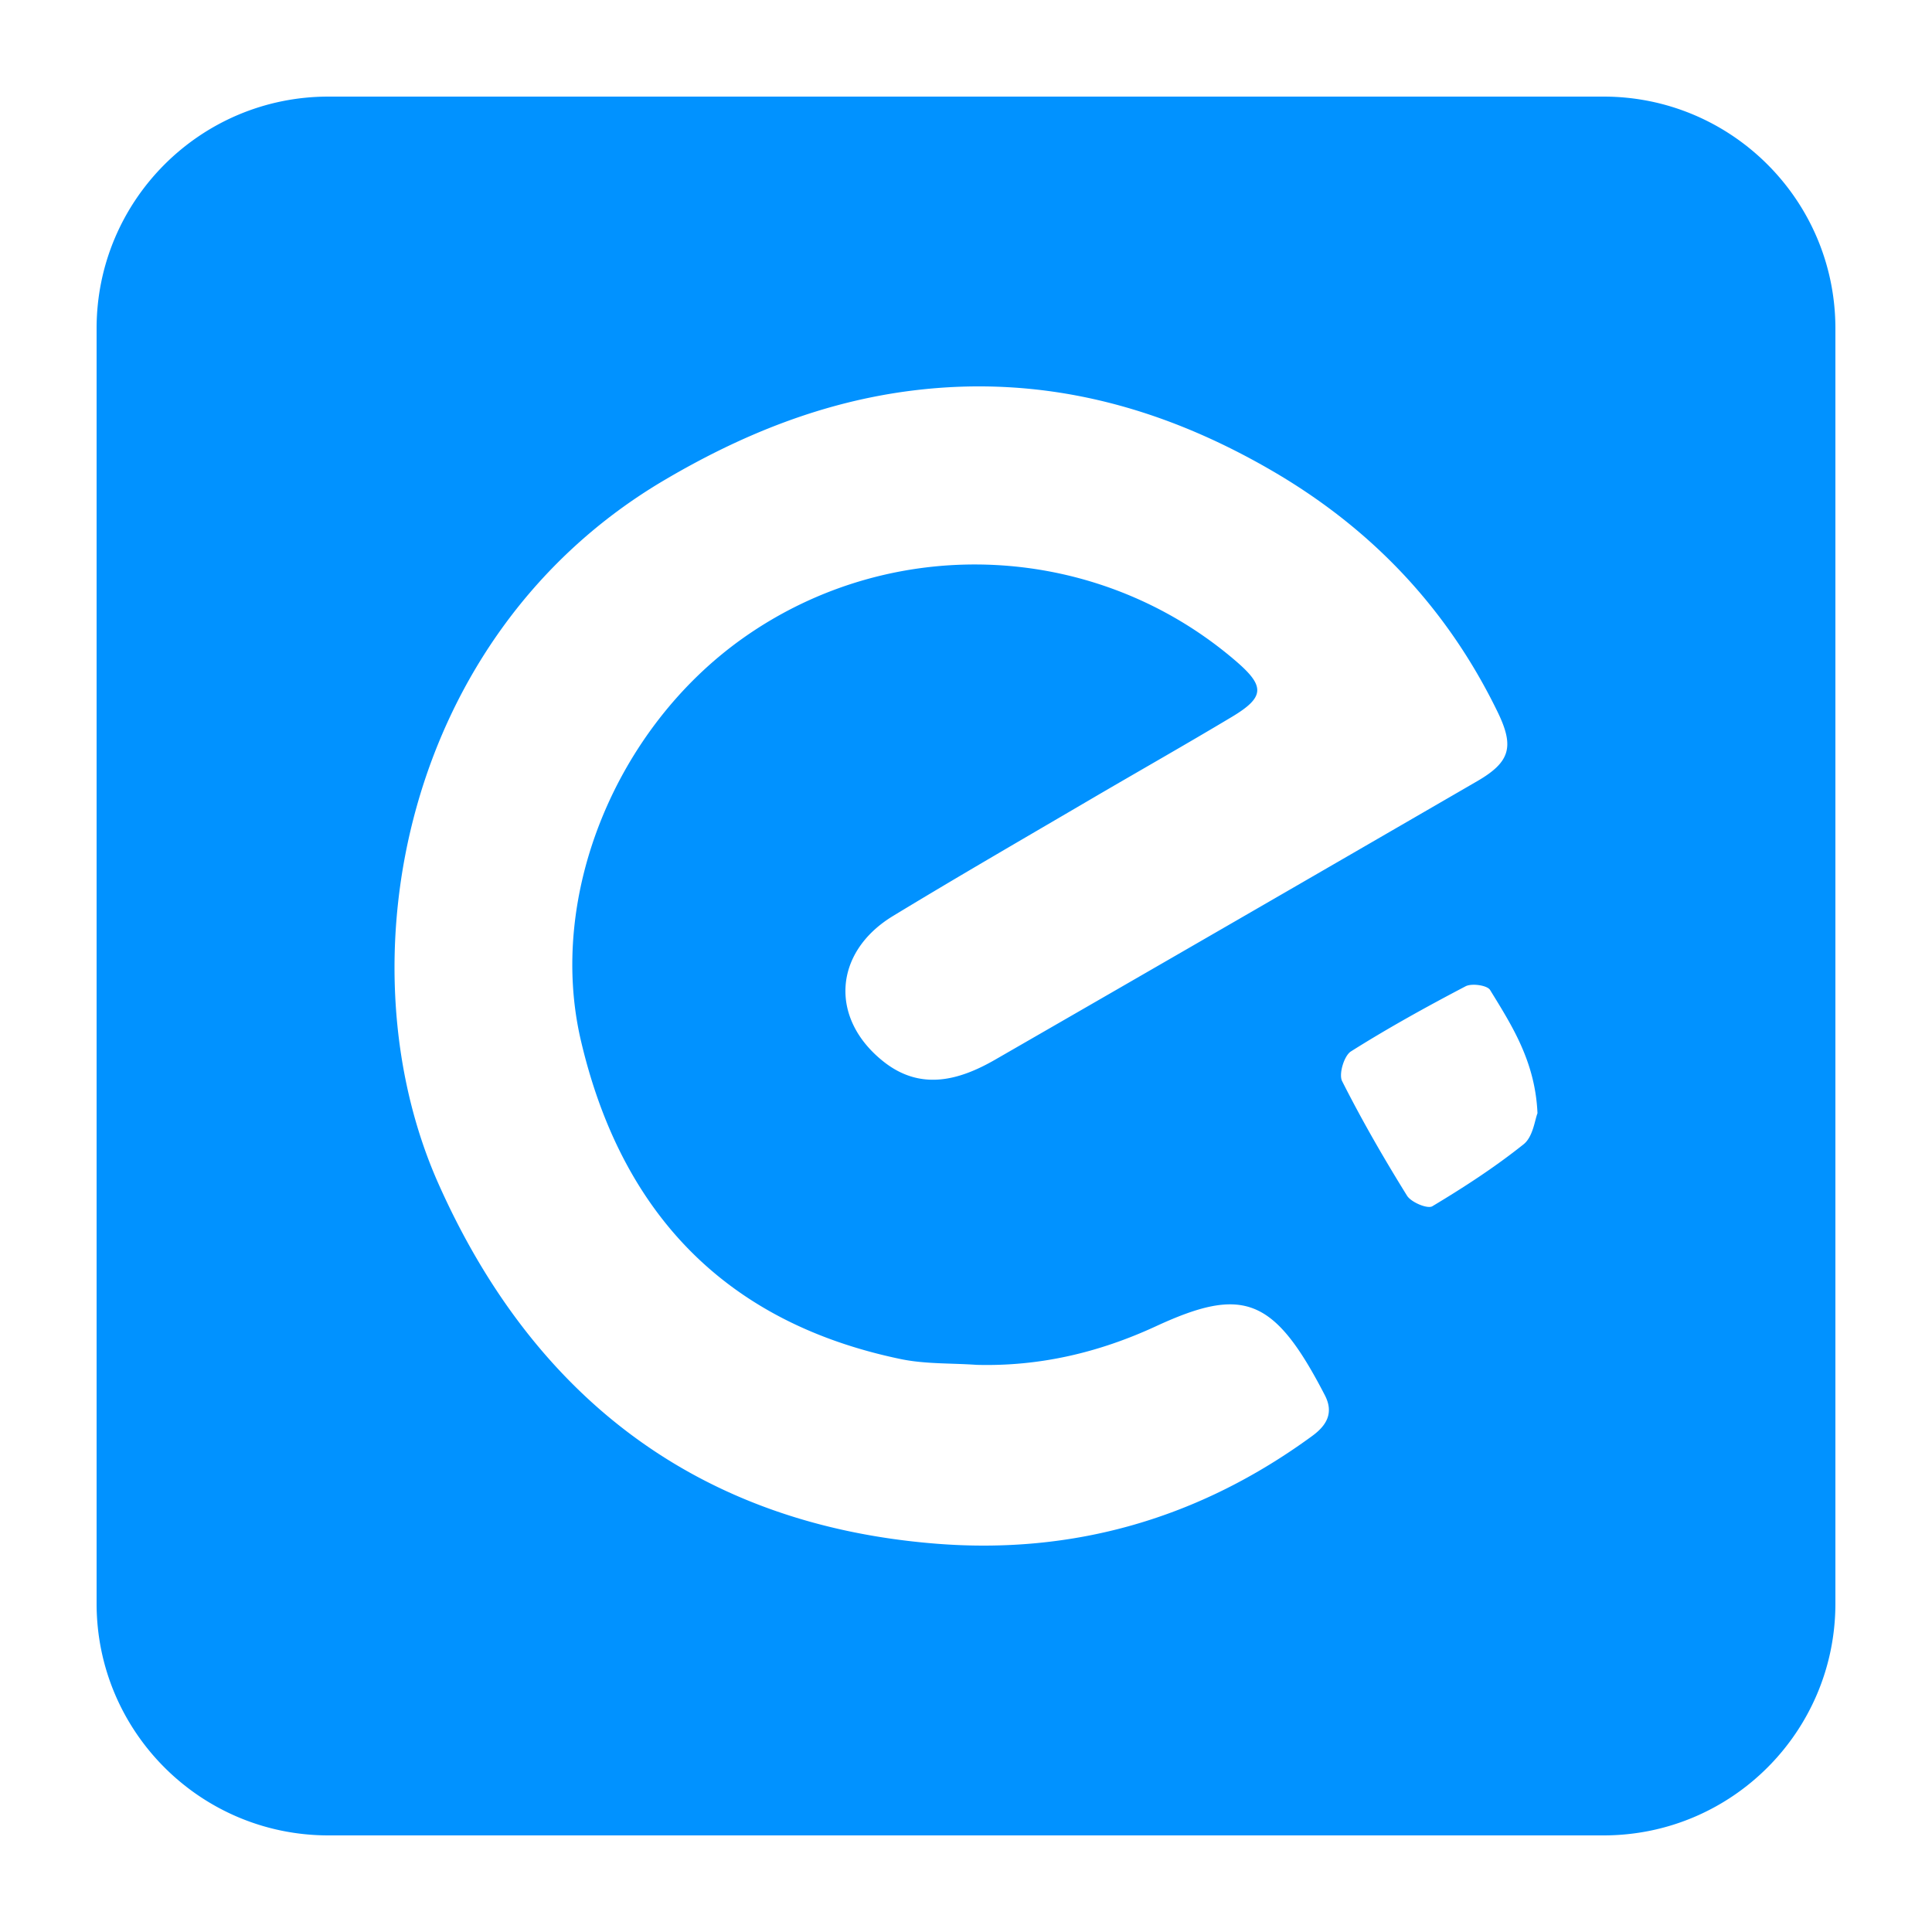
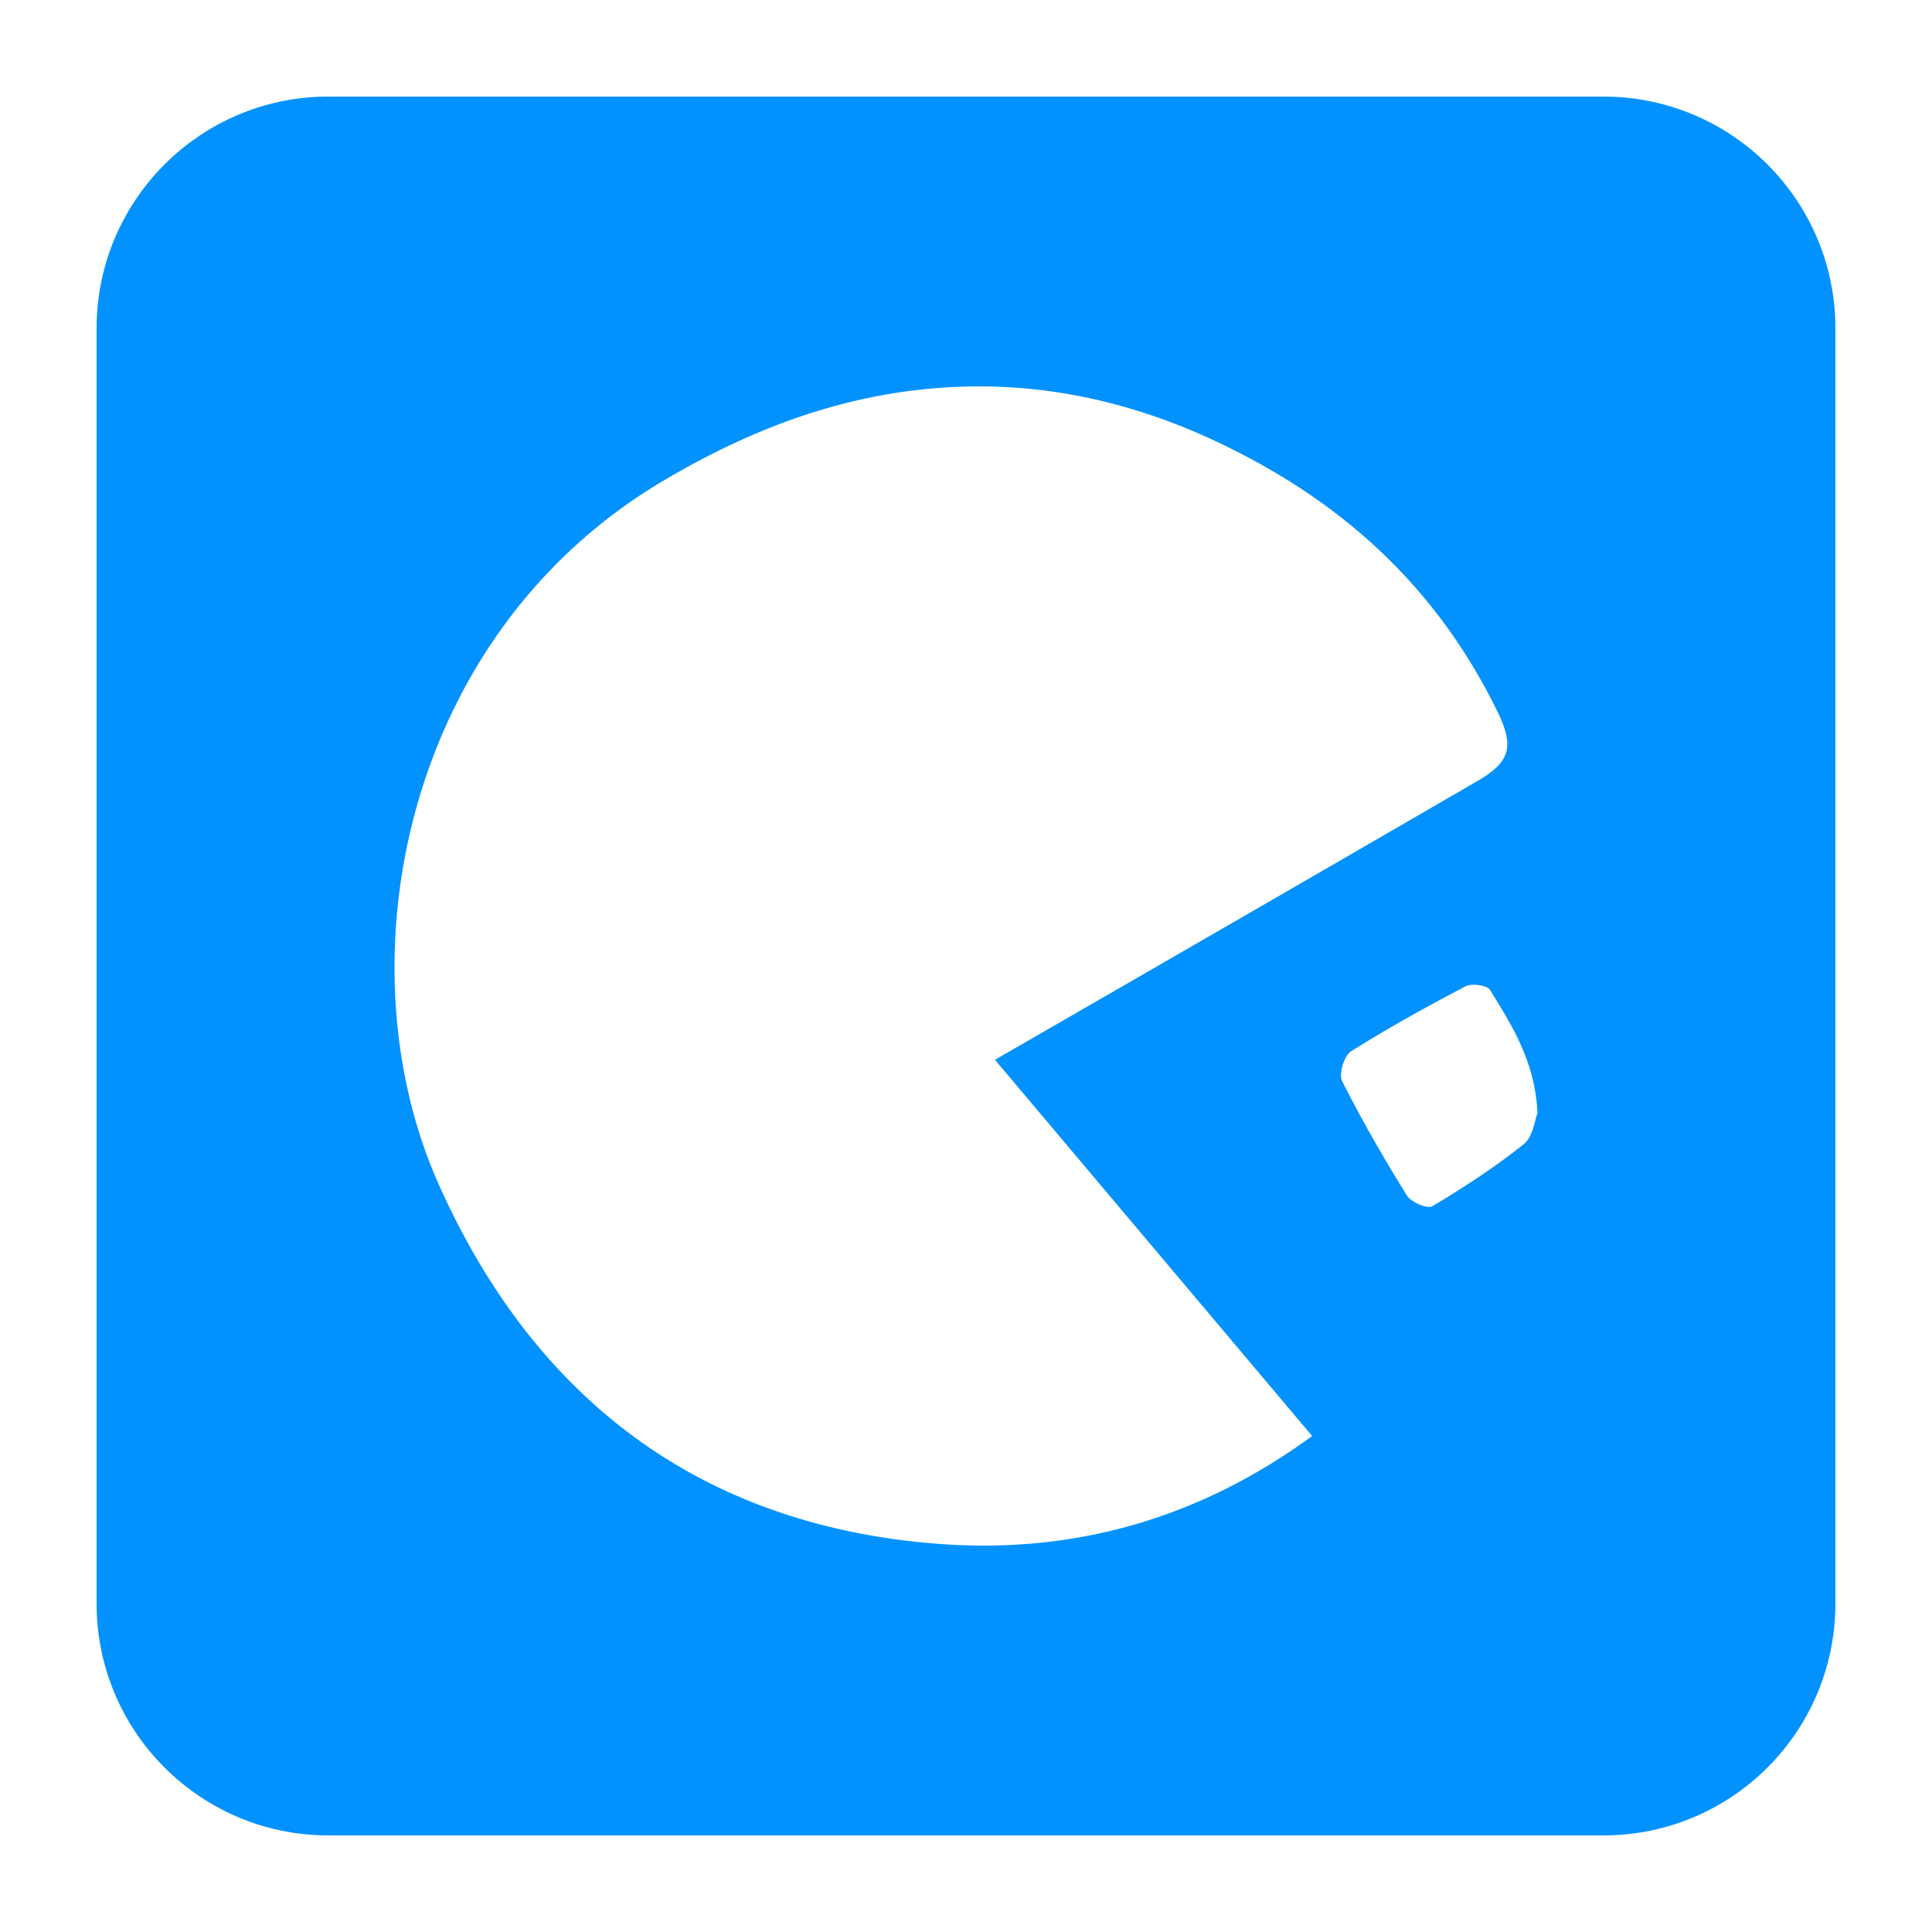
<svg xmlns="http://www.w3.org/2000/svg" t="1706104249737" class="icon" viewBox="0 0 1024 1024" version="1.1" p-id="2480" width="24" height="24">
-   <path d="M849.92 51.2H174.08c-67.866 0-122.88 55.014-122.88 122.88v675.84c0 67.866 55.014 122.88 122.88 122.88h675.84c67.866 0 122.88-55.014 122.88-122.88V174.08c0-67.866-55.014-122.88-122.88-122.88z m-154.455 709.914c-59.617 43.607-126.418 63.017-199.905 57.027-126.121-10.225-213.13-78.275-263.214-190.828-51.983-116.844-18.76-291.256 119.931-372.925 41.062-24.197 84.316-41.61 131.86-47.447 67.901-8.33 130.212 8.028 188.928 41.907 53.33 30.73 93.747 73.139 120.632 128.364 8.986 18.458 6.932 26.593-10.824 36.869a99583.124 99583.124 0 0 1-255.529 147.625c-19.261 11.075-39.409 16.364-58.819 1.147-29.036-22.794-26.839-58.122 4.741-77.332 35.077-21.304 70.595-41.805 105.964-62.556 24.545-14.372 49.29-28.39 73.692-43.003 17.306-10.378 17.603-16.113 2.683-29.087-73.636-63.805-181.888-69.1-261.617-12.774-67.651 47.846-104.018 136.699-86.108 213.381 21.304 91.146 76.38 149.417 169.375 168.827 13.123 2.744 26.895 2.14 40.361 3.092 33.377 0.906 64.804-6.487 94.945-20.403 46.341-21.448 62.756-15.565 89.697 36.618 4.731 9.236 0.942 15.872-6.794 21.499z m112.108-154.655c-15.222 12.175-31.683 22.851-48.399 32.876-2.591 1.551-11.223-2.094-13.414-5.586-12.273-19.758-23.946-40.003-34.427-60.759-1.843-3.697 1.05-13.425 4.69-15.718 19.707-12.426 40.11-23.695 60.769-34.519 3.241-1.7 11.418-0.553 12.969 1.94 11.668 19.005 23.946 38.021 25.134 65.362-1.388 3.384-2.335 12.416-7.322 16.404z" fill="#0192FF" p-id="2481" />
+   <path d="M849.92 51.2H174.08c-67.866 0-122.88 55.014-122.88 122.88v675.84c0 67.866 55.014 122.88 122.88 122.88h675.84c67.866 0 122.88-55.014 122.88-122.88V174.08c0-67.866-55.014-122.88-122.88-122.88z m-154.455 709.914c-59.617 43.607-126.418 63.017-199.905 57.027-126.121-10.225-213.13-78.275-263.214-190.828-51.983-116.844-18.76-291.256 119.931-372.925 41.062-24.197 84.316-41.61 131.86-47.447 67.901-8.33 130.212 8.028 188.928 41.907 53.33 30.73 93.747 73.139 120.632 128.364 8.986 18.458 6.932 26.593-10.824 36.869a99583.124 99583.124 0 0 1-255.529 147.625z m112.108-154.655c-15.222 12.175-31.683 22.851-48.399 32.876-2.591 1.551-11.223-2.094-13.414-5.586-12.273-19.758-23.946-40.003-34.427-60.759-1.843-3.697 1.05-13.425 4.69-15.718 19.707-12.426 40.11-23.695 60.769-34.519 3.241-1.7 11.418-0.553 12.969 1.94 11.668 19.005 23.946 38.021 25.134 65.362-1.388 3.384-2.335 12.416-7.322 16.404z" fill="#0192FF" p-id="2481" />
</svg>